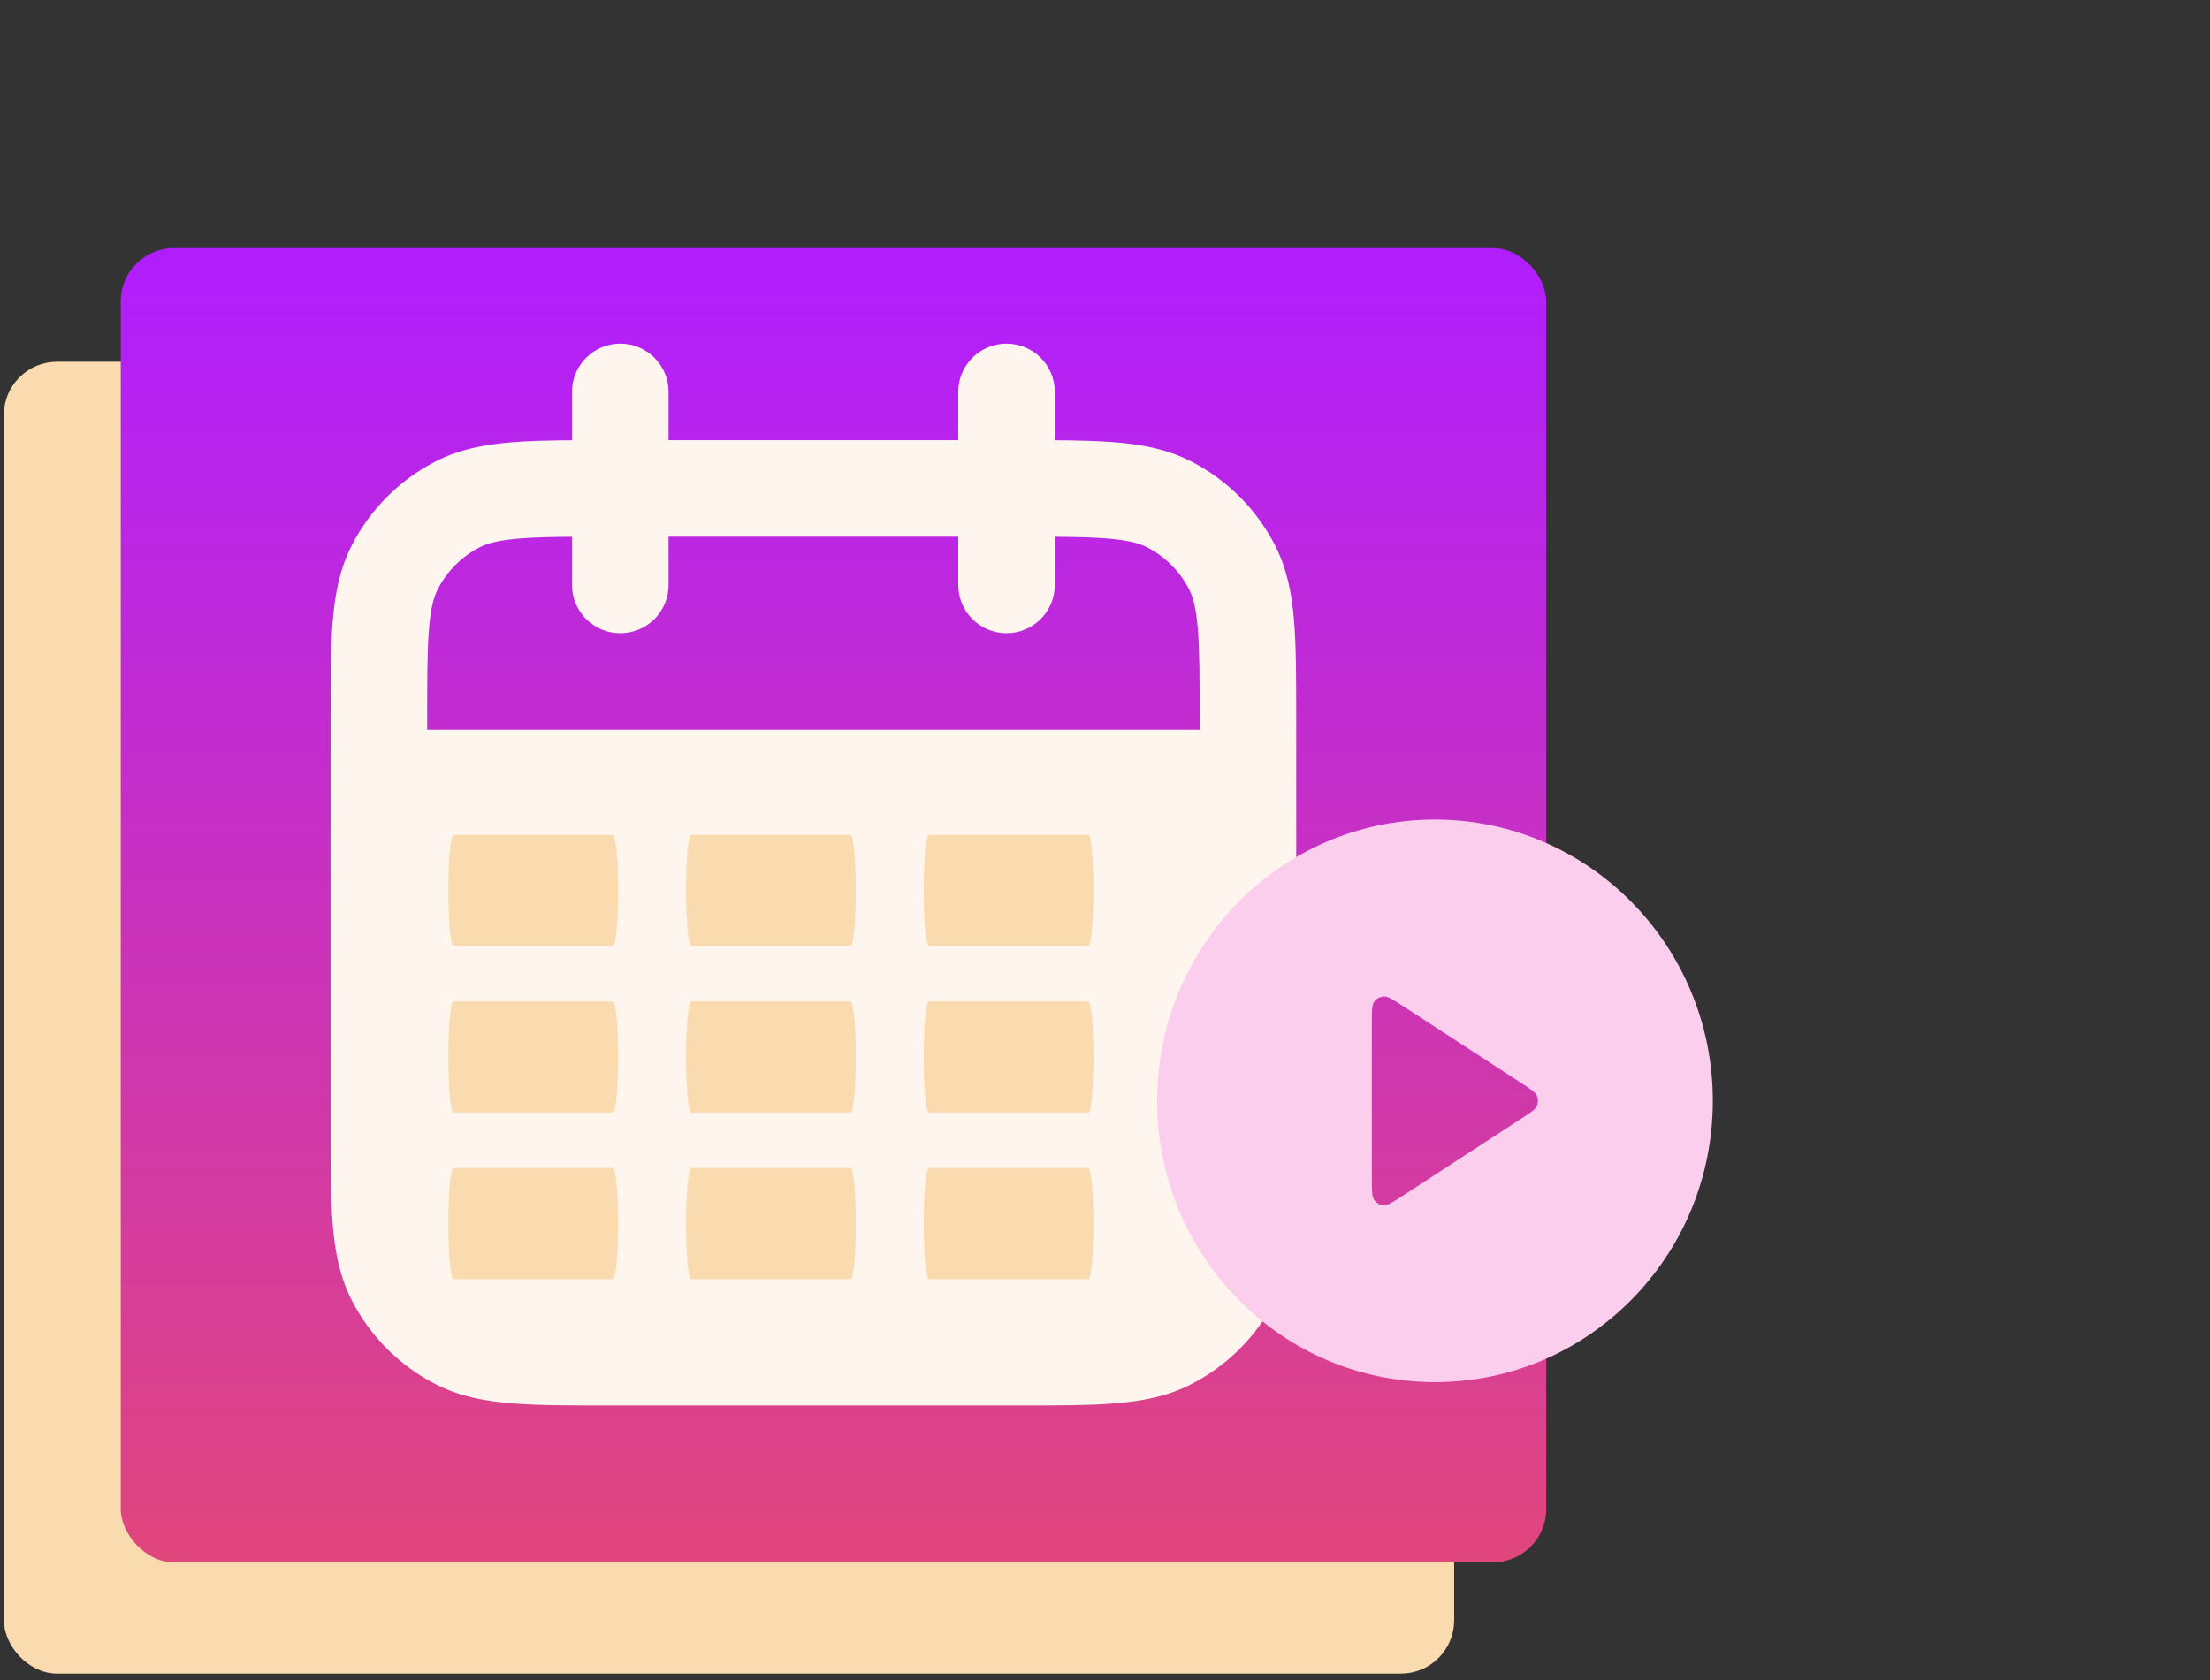
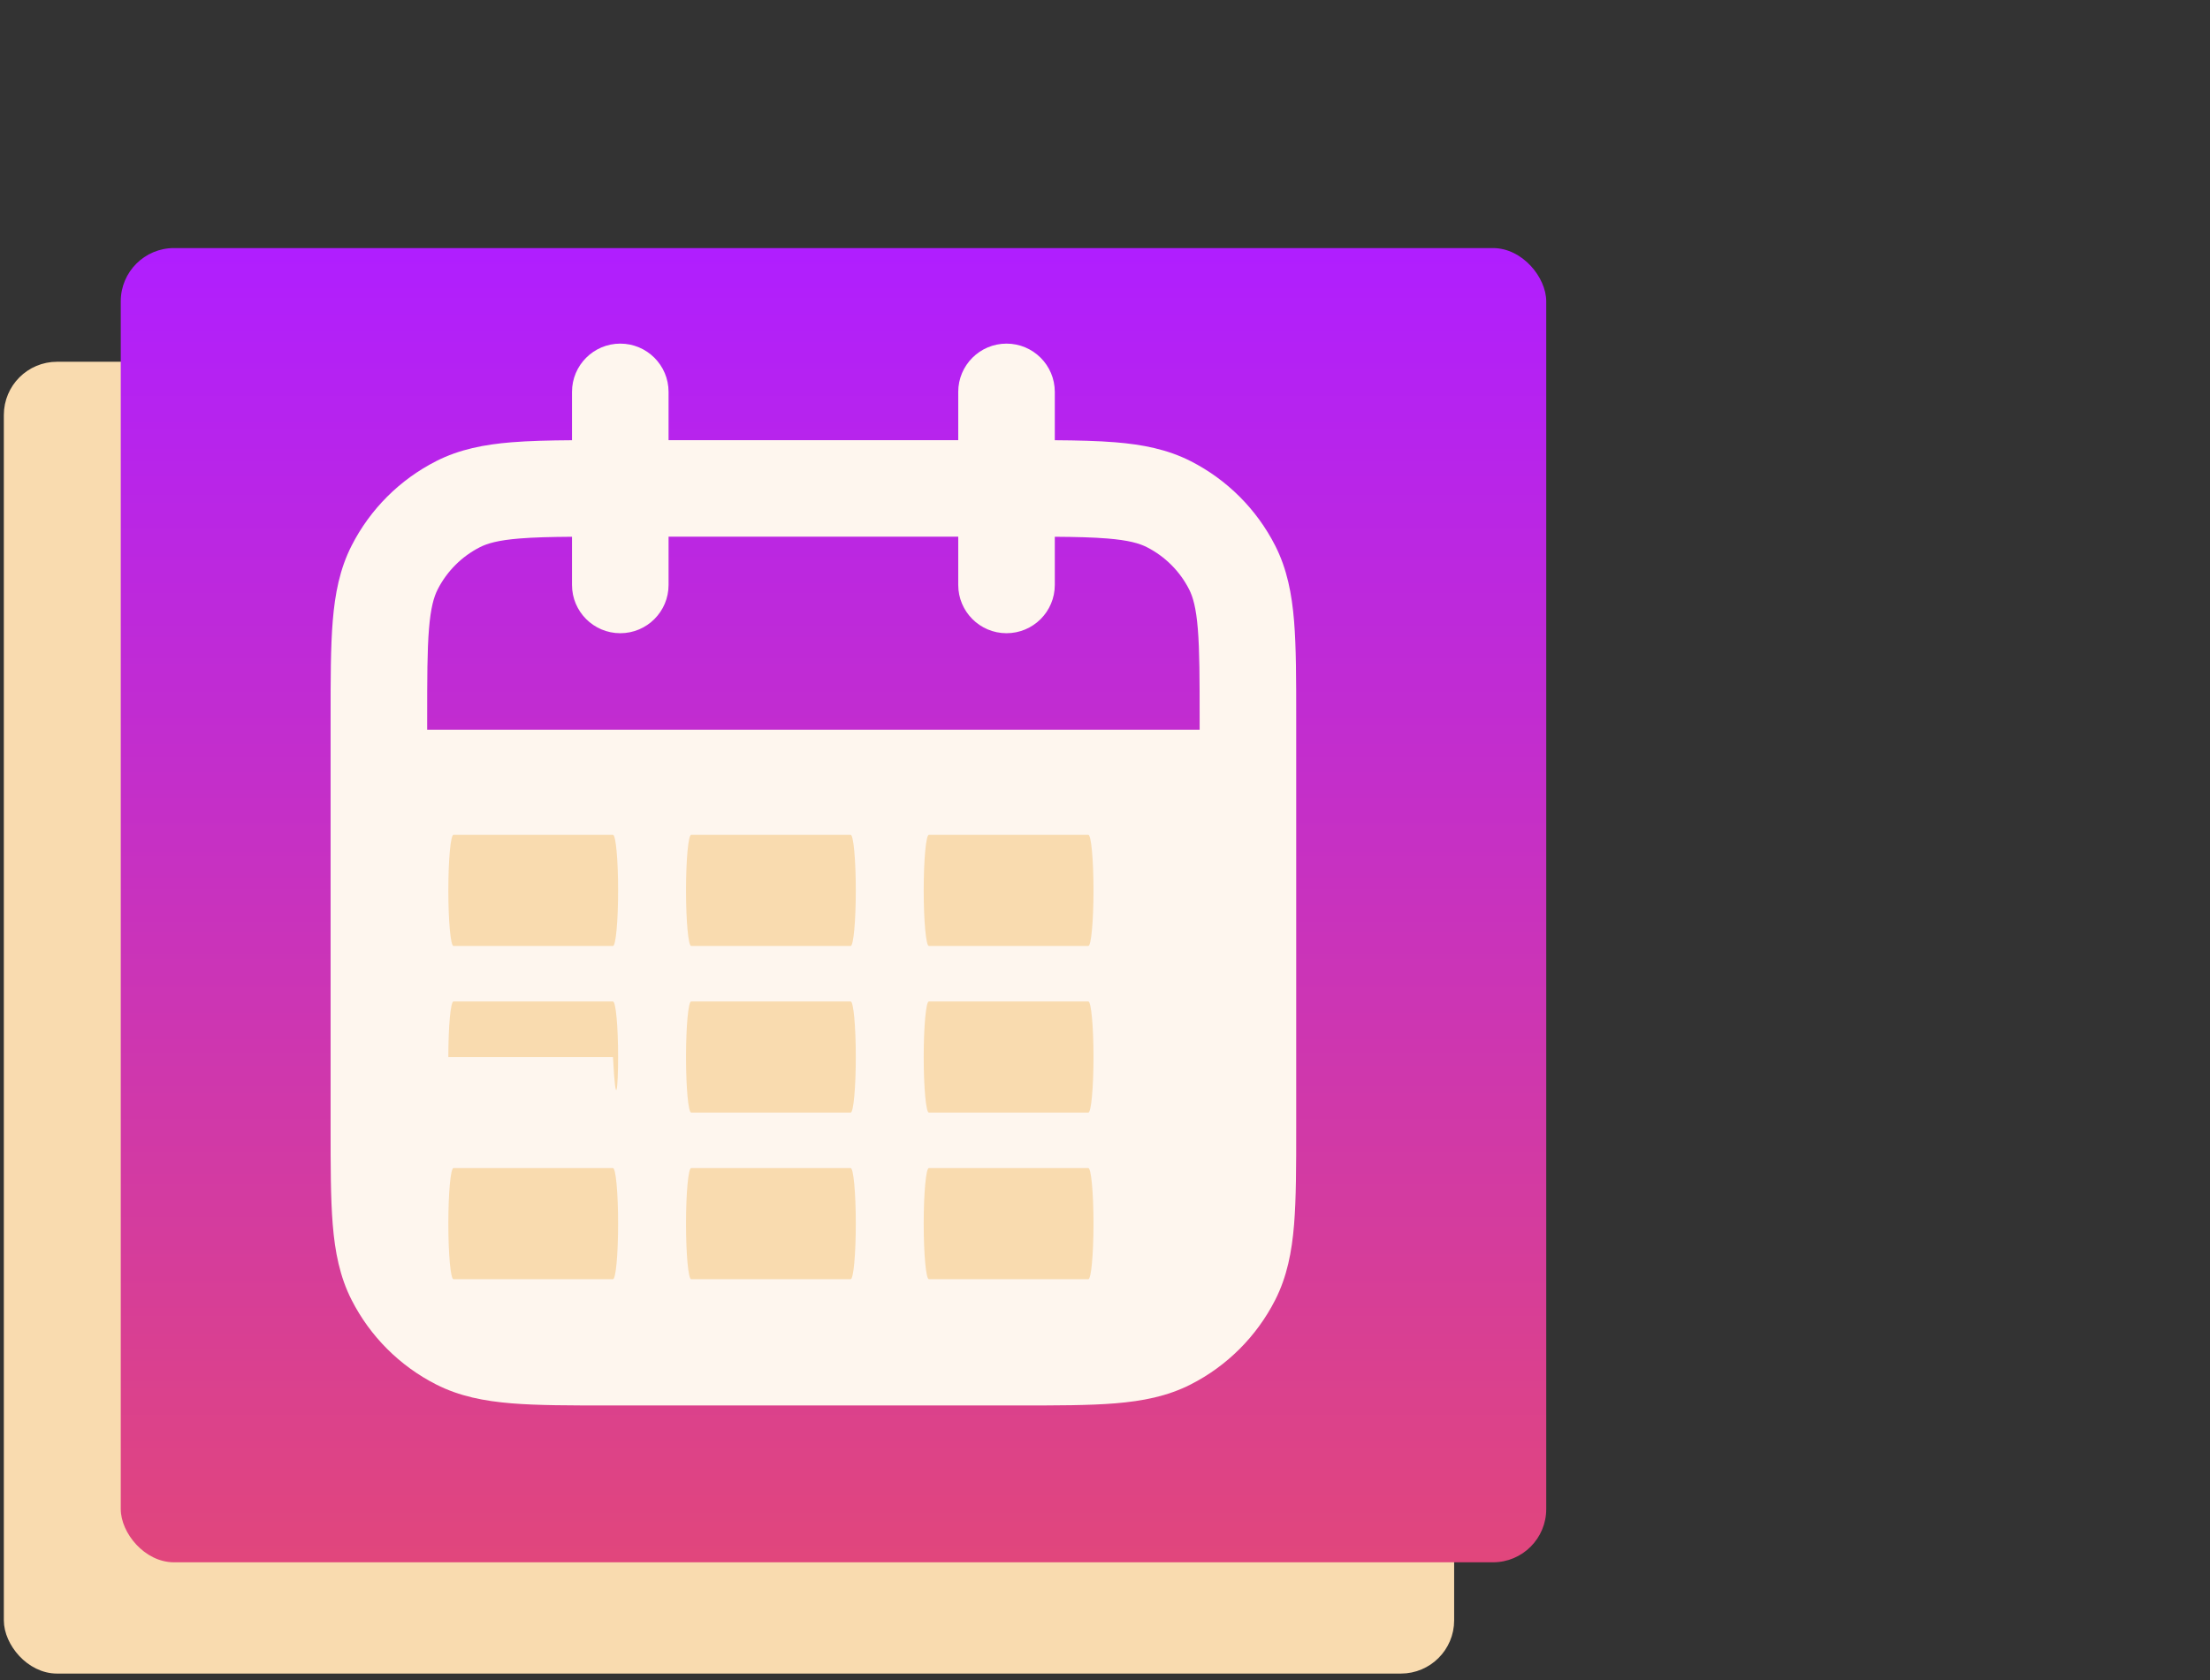
<svg xmlns="http://www.w3.org/2000/svg" fill="none" viewBox="0 0 288 219" height="219" width="288">
  <rect x="0" y="0" width="288" height="219" fill="#333333" stroke="none" />
  <rect stroke-width="1.578" stroke="#F9DBAF" fill="#F9DBAF" rx="6.148" height="169.422" width="187.422" y="47.946" x="1.289" />
  <rect fill="url(#paint0_linear_167_19352)" rx="6.937" height="171.315" width="185.762" y="32.337" x="15.737" />
  <path fill="#FEF6EE" d="M131.167 44.792C134.641 44.792 137.458 47.609 137.458 51.083V57.385C140.45 57.406 143.064 57.468 145.334 57.653C148.871 57.942 152.122 58.562 155.175 60.118C159.911 62.531 163.761 66.381 166.174 71.116C167.73 74.17 168.35 77.421 168.639 80.957C168.917 84.362 168.917 88.542 168.917 93.607V146.977C168.917 152.041 168.917 156.221 168.639 159.626C168.35 163.163 167.73 166.414 166.174 169.467C163.761 174.203 159.911 178.053 155.175 180.465C152.122 182.021 148.871 182.641 145.334 182.93C141.929 183.209 137.75 183.208 132.685 183.208H79.315C74.251 183.208 70.071 183.209 66.666 182.93C63.129 182.641 59.878 182.021 56.825 180.465C52.089 178.053 48.239 174.203 45.826 169.467C44.27 166.414 43.65 163.163 43.361 159.626C43.083 156.221 43.083 152.041 43.083 146.977V93.607C43.083 88.542 43.083 84.362 43.361 80.957C43.65 77.421 44.27 74.17 45.826 71.116C48.239 66.381 52.089 62.531 56.825 60.118C59.878 58.562 63.129 57.942 66.666 57.653C68.936 57.468 71.55 57.406 74.542 57.385V51.083C74.542 47.609 77.359 44.792 80.833 44.792C84.308 44.792 87.125 47.609 87.125 51.083V57.375H124.875V51.083C124.875 47.609 127.692 44.792 131.167 44.792ZM74.542 69.969V76.25C74.542 79.725 77.359 82.542 80.833 82.542C84.308 82.542 87.125 79.725 87.125 76.25V69.958H124.875V76.25C124.875 79.725 127.692 82.542 131.167 82.542C134.641 82.542 137.458 79.725 137.458 76.25V69.969C140.261 69.989 142.463 70.044 144.31 70.195C147.068 70.42 148.479 70.829 149.463 71.33C151.83 72.536 153.755 74.461 154.962 76.829C155.463 77.813 155.872 79.224 156.097 81.982C156.328 84.814 156.333 88.477 156.333 93.867V95.125H55.667V93.867C55.667 88.477 55.672 84.814 55.903 81.982C56.128 79.224 56.537 77.813 57.038 76.829C58.245 74.461 60.17 72.536 62.537 71.33C63.521 70.829 64.932 70.42 67.69 70.195C69.537 70.044 71.739 69.989 74.542 69.969Z" clip-rule="evenodd" fill-rule="evenodd" />
  <path fill="#F9DBAF" d="M110.857 108.829H90.068C89.699 108.829 89.4 112.07 89.4 116.068C89.4 120.067 89.699 123.308 90.068 123.308H110.857C111.226 123.308 111.525 120.067 111.525 116.068C111.525 112.07 111.226 108.829 110.857 108.829Z" />
  <path fill="#F9DBAF" d="M141.832 108.829H121.043C120.674 108.829 120.375 112.07 120.375 116.068C120.375 120.067 120.674 123.308 121.043 123.308H141.832C142.201 123.308 142.5 120.067 142.5 116.068C142.5 112.07 142.201 108.829 141.832 108.829Z" />
  <path fill="#F9DBAF" d="M79.882 108.829H59.092C58.724 108.829 58.425 112.07 58.425 116.068C58.425 120.067 58.724 123.308 59.092 123.308H79.882C80.251 123.308 80.55 120.067 80.55 116.068C80.55 112.07 80.251 108.829 79.882 108.829Z" />
  <path fill="#F9DBAF" d="M110.857 130.548H90.068C89.699 130.548 89.4 133.789 89.4 137.788C89.4 141.786 89.699 145.027 90.068 145.027H110.857C111.226 145.027 111.525 141.786 111.525 137.788C111.525 133.789 111.226 130.548 110.857 130.548Z" />
  <path fill="#F9DBAF" d="M141.832 130.548H121.043C120.674 130.548 120.375 133.789 120.375 137.788C120.375 141.786 120.674 145.027 121.043 145.027H141.832C142.201 145.027 142.5 141.786 142.5 137.788C142.5 133.789 142.201 130.548 141.832 130.548Z" />
-   <path fill="#F9DBAF" d="M79.882 130.548H59.092C58.724 130.548 58.425 133.789 58.425 137.788C58.425 141.786 58.724 145.027 59.092 145.027H79.882C80.251 145.027 80.55 141.786 80.55 137.788C80.55 133.789 80.251 130.548 79.882 130.548Z" />
+   <path fill="#F9DBAF" d="M79.882 130.548H59.092C58.724 130.548 58.425 133.789 58.425 137.788H79.882C80.251 145.027 80.55 141.786 80.55 137.788C80.55 133.789 80.251 130.548 79.882 130.548Z" />
  <path fill="#F9DBAF" d="M110.857 152.267H90.068C89.699 152.267 89.4 155.508 89.4 159.507C89.4 163.505 89.699 166.747 90.068 166.747H110.857C111.226 166.747 111.525 163.505 111.525 159.507C111.525 155.508 111.226 152.267 110.857 152.267Z" />
  <path fill="#F9DBAF" d="M141.832 152.267H121.043C120.674 152.267 120.375 155.508 120.375 159.507C120.375 163.505 120.674 166.747 121.043 166.747H141.832C142.201 166.747 142.5 163.505 142.5 159.507C142.5 155.508 142.201 152.267 141.832 152.267Z" />
  <path fill="#F9DBAF" d="M79.882 152.267H59.092C58.724 152.267 58.425 155.508 58.425 159.507C58.425 163.505 58.724 166.747 59.092 166.747H79.882C80.251 166.747 80.55 163.505 80.55 159.507C80.55 155.508 80.251 152.267 79.882 152.267Z" />
-   <path fill="#FCCEEE" d="M187 106.833C167.003 106.833 150.792 123.249 150.792 143.5C150.792 163.75 167.003 180.167 187 180.167C206.997 180.167 223.208 163.75 223.208 143.5C223.208 123.249 206.997 106.833 187 106.833ZM179.099 130.554C178.771 130.998 178.771 131.793 178.771 133.384V153.615C178.771 155.206 178.771 156.002 179.099 156.446C179.385 156.833 179.823 157.075 180.299 157.109C180.846 157.149 181.507 156.719 182.828 155.858L198.367 145.743C199.514 144.996 200.087 144.623 200.285 144.148C200.458 143.734 200.458 143.266 200.285 142.851C200.087 142.376 199.514 142.003 198.367 141.256L182.828 131.141C181.507 130.281 180.846 129.85 180.299 129.89C179.823 129.924 179.385 130.167 179.099 130.554Z" clip-rule="evenodd" fill-rule="evenodd" />
  <defs>
    <linearGradient gradientUnits="userSpaceOnUse" y2="203.652" x2="108.619" y1="32.337" x1="108.619" id="paint0_linear_167_19352">
      <stop stop-color="#B01EFF" />
      <stop stop-color="#E1467C" offset="1" />
    </linearGradient>
  </defs>
</svg>